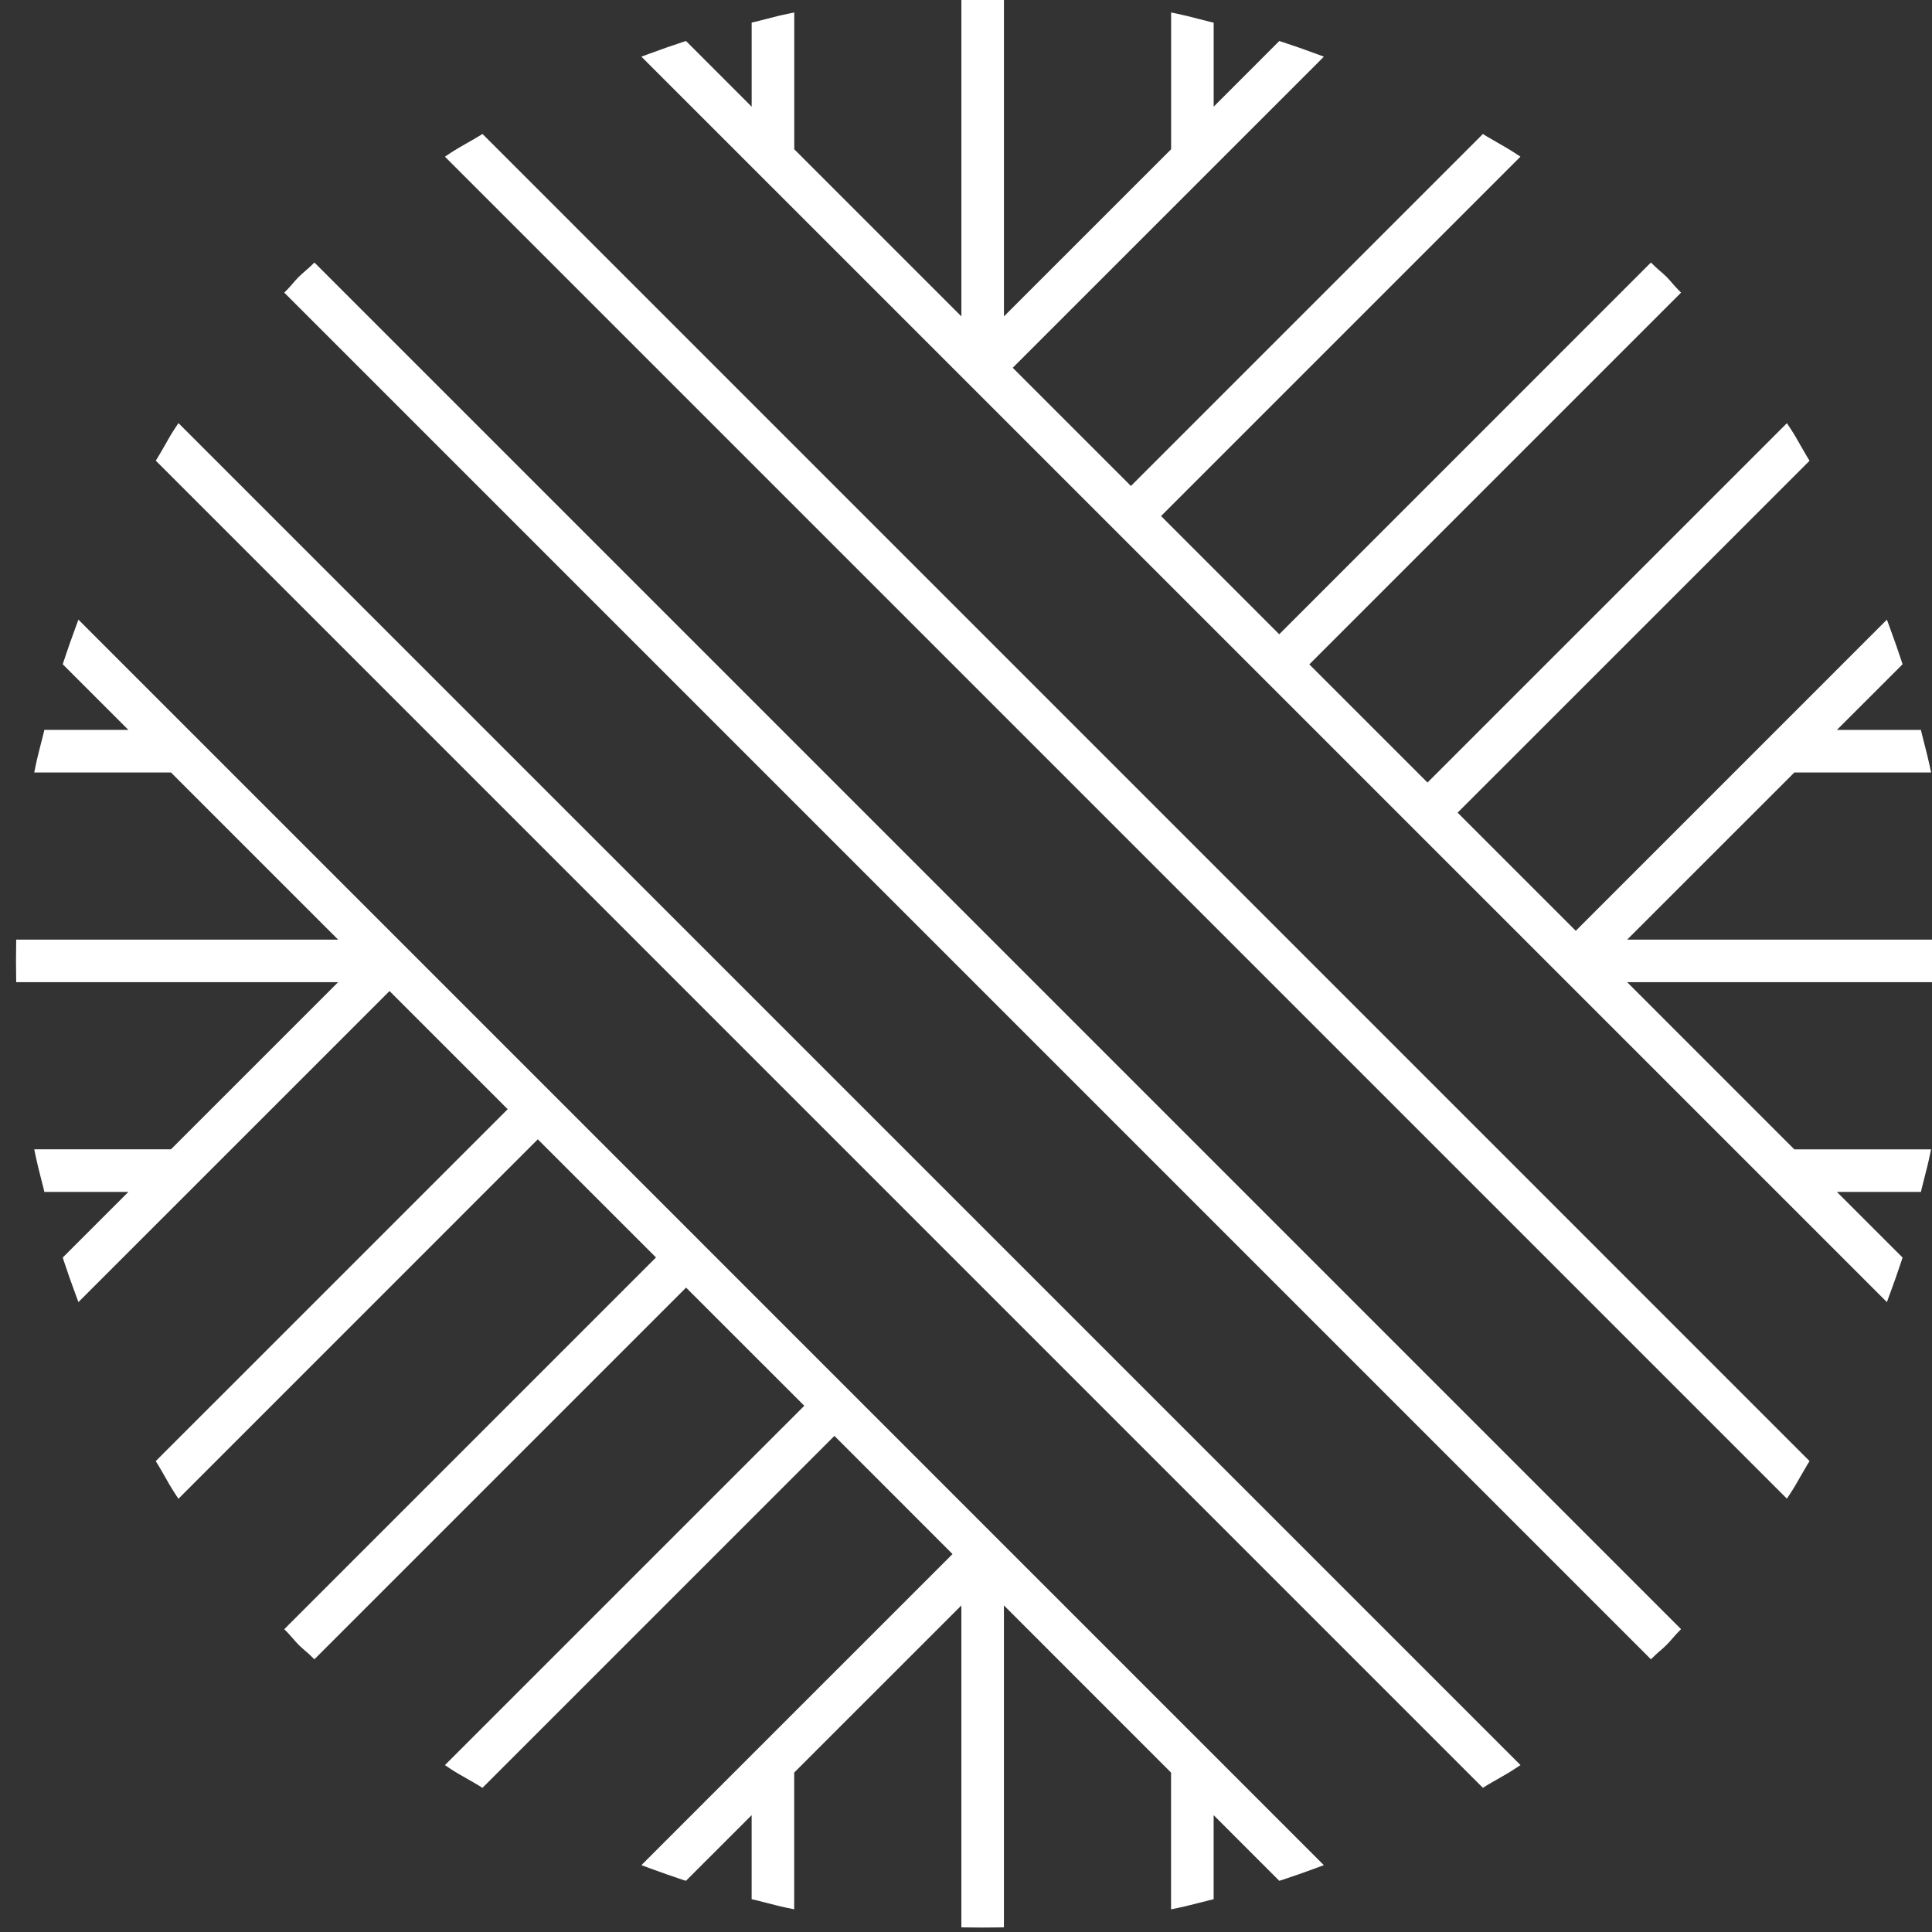
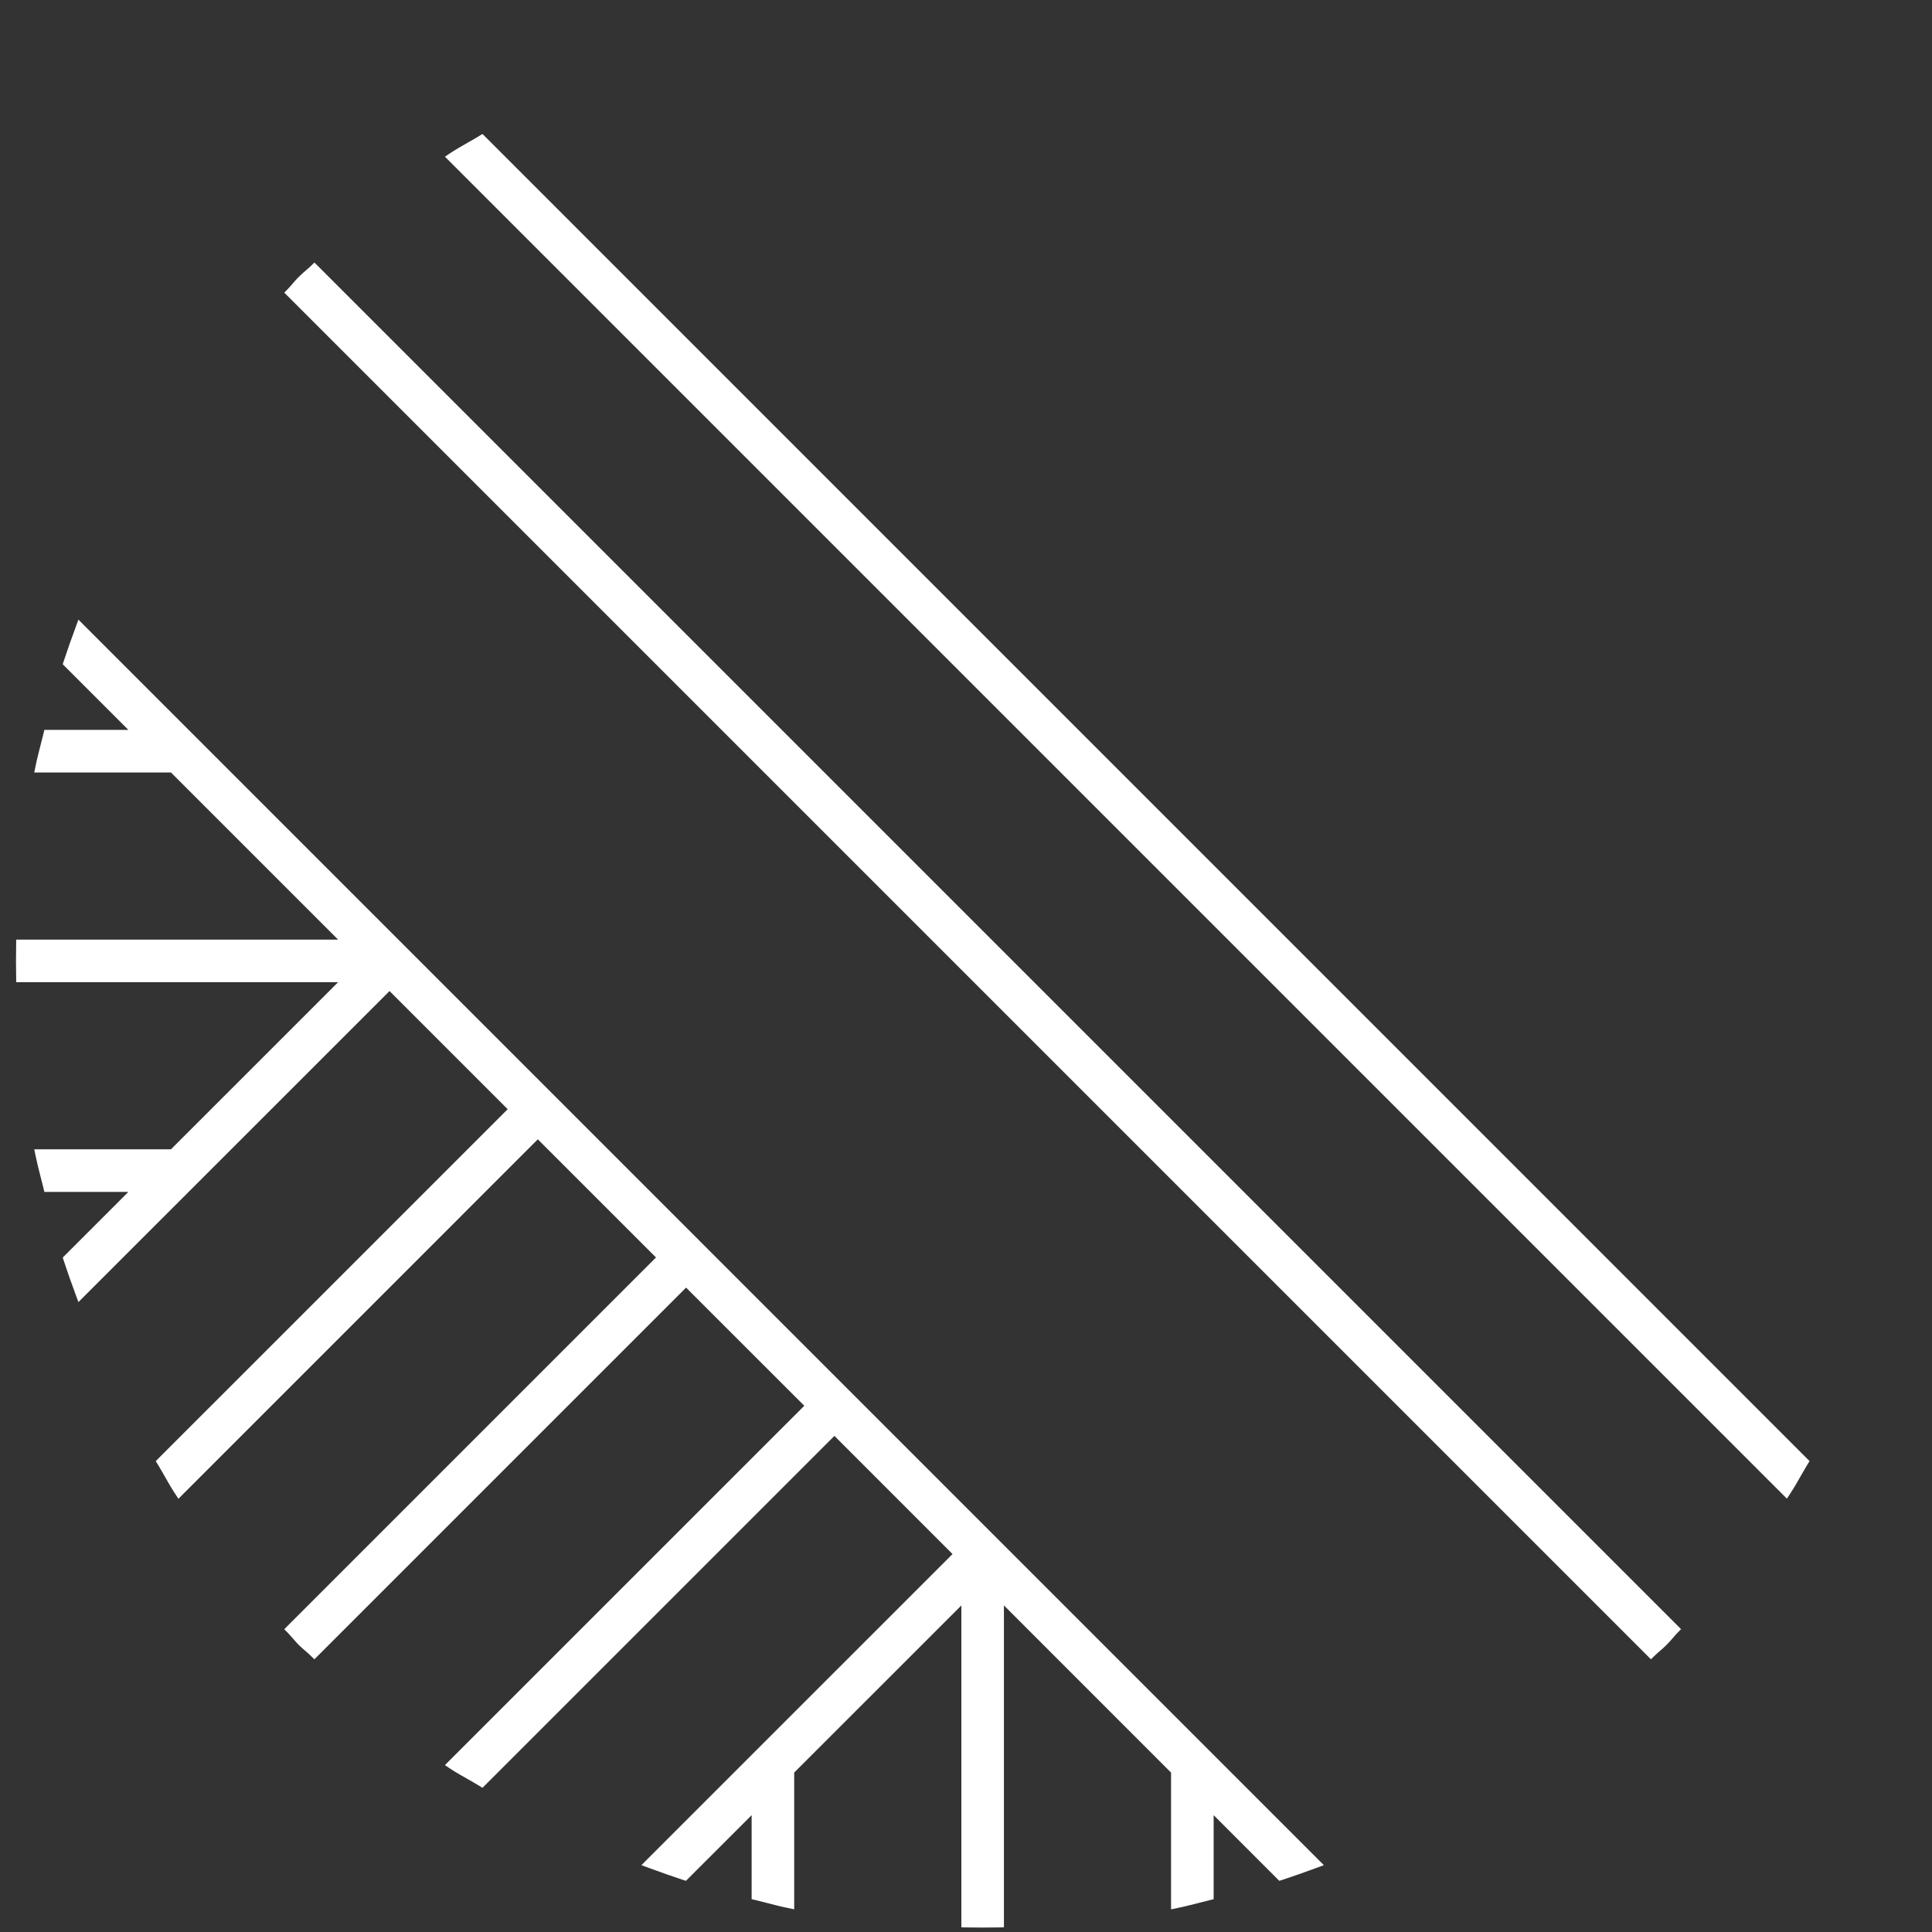
<svg xmlns="http://www.w3.org/2000/svg" xmlns:ns1="http://www.inkscape.org/namespaces/inkscape" xmlns:ns2="http://sodipodi.sourceforge.net/DTD/sodipodi-0.dtd" width="20.607mm" height="20.608mm" viewBox="0 0 20.607 20.608" version="1.1" id="svg5115" ns1:version="1.0.1 (3bc2e813f5, 2020-09-07)" ns2:docname="logo-light.svg">
  <rect x="0" y="0" width="20.607" height="20.608" fill="#333333" stroke="none" />
  <defs id="defs5109" />
  <ns2:namedview id="base" pagecolor="#ffffff" bordercolor="#666666" borderopacity="1.0" ns1:pageopacity="0.0" ns1:pageshadow="2" ns1:zoom="0.35" ns1:cx="156.08564" ns1:cy="-58.199519" ns1:document-units="mm" ns1:current-layer="layer1" ns1:document-rotation="0" showgrid="false" fit-margin-top="0" fit-margin-left="0" fit-margin-right="0" fit-margin-bottom="0" ns1:window-width="1920" ns1:window-height="1017" ns1:window-x="-8" ns1:window-y="-8" ns1:window-maximized="1" />
  <g ns1:label="Ebene 1" ns1:groupmode="layer" id="layer1" transform="translate(-64.536,-163.565)">
    <g id="g5088" transform="matrix(0.353,0,0,-0.353,-207.383,260.939)">
      <g id="g1417" transform="translate(829.201,247.455)">
-         <path d="m 0,0 h -9.727 l 5.052,5.05 h 4.132 l -0.041,0.195 c -0.043,0.207 -0.095,0.411 -0.148,0.615 -0.03,0.118 -0.06,0.236 -0.089,0.352 L -0.85,6.337 h -2.539 l 1.914,1.913 0.07,0.071 -0.03,0.095 c -0.112,0.34 -0.231,0.678 -0.356,1.014 l -0.087,0.239 -9.401,-9.402 -3.57,3.57 10.544,10.543 0.09,0.091 -0.068,0.109 c -0.068,0.113 -0.133,0.228 -0.199,0.343 -0.099,0.175 -0.196,0.348 -0.308,0.517 l -0.11,0.165 -10.859,-10.858 -3.571,3.57 11.119,11.119 0.113,0.114 -0.111,0.114 c -0.053,0.054 -0.101,0.109 -0.148,0.164 -0.058,0.068 -0.115,0.133 -0.177,0.196 -0.065,0.064 -0.131,0.122 -0.198,0.179 -0.055,0.048 -0.109,0.095 -0.162,0.146 l -0.114,0.111 -11.231,-11.233 -3.571,3.572 10.718,10.718 0.141,0.141 -0.168,0.11 c -0.167,0.11 -0.339,0.208 -0.513,0.307 -0.116,0.066 -0.231,0.132 -0.345,0.2 l -0.108,0.068 -10.635,-10.635 -3.572,3.571 9.223,9.221 0.178,0.18 -0.238,0.088 c -0.335,0.124 -0.673,0.243 -1.013,0.354 l -0.095,0.031 -1.983,-1.984 v 2.538 l -0.124,0.029 c -0.117,0.03 -0.235,0.06 -0.352,0.089 -0.204,0.054 -0.408,0.106 -0.615,0.149 l -0.195,0.041 v -4.133 l -5.051,-5.05 v 9.727 l -0.159,0.003 c -0.323,0.004 -0.645,0.004 -0.967,0 l -0.16,-0.003 v -9.728 l -5.05,5.05 v 4.134 l -0.195,-0.041 c -0.211,-0.042 -0.419,-0.096 -0.627,-0.15 -0.113,-0.029 -0.227,-0.058 -0.34,-0.086 l -0.125,-0.029 v -2.541 l -1.914,1.915 -0.072,0.07 -0.095,-0.031 c -0.338,-0.111 -0.676,-0.23 -1.012,-0.354 l -0.239,-0.088 37.454,-37.453 0.18,-0.179 0.087,0.238 c 0.124,0.336 0.244,0.672 0.356,1.013 l 0.03,0.095 -1.984,1.983 h 2.539 l 0.029,0.124 c 0.028,0.113 0.057,0.228 0.086,0.34 0.053,0.209 0.108,0.417 0.15,0.627 l 0.041,0.195 h -4.132 l -5.05,5.051 H 0 l 0.002,0.159 c 0.005,0.322 0.005,0.645 0,0.967 z" style="fill:#ffffff;fill-opacity:1;fill-rule:nonzero;stroke:none" id="path1419" />
-       </g>
+         </g>
      <g id="g1421" transform="translate(775.701,263.062)">
-         <path d="m 0,0 -0.11,-0.165 c -0.112,-0.169 -0.211,-0.343 -0.308,-0.518 -0.067,-0.115 -0.131,-0.229 -0.2,-0.342 l -0.067,-0.109 40.009,-40.011 0.091,-0.089 0.109,0.067 c 0.117,0.071 0.235,0.139 0.353,0.205 0.171,0.098 0.341,0.194 0.506,0.304 l 0.168,0.11 -40.41,40.408 z" style="fill:#ffffff;fill-opacity:1;fill-rule:nonzero;stroke:none" id="path1423" />
-       </g>
+         </g>
      <g id="g1425" transform="translate(772.678,257.124)">
        <path d="m 0,0 -0.087,-0.239 c -0.125,-0.336 -0.244,-0.674 -0.356,-1.014 l -0.03,-0.095 1.983,-1.983 h -2.539 l -0.029,-0.124 c -0.028,-0.114 -0.057,-0.228 -0.087,-0.341 -0.053,-0.209 -0.107,-0.417 -0.149,-0.626 l -0.04,-0.196 h 4.131 l 5.05,-5.05 h -9.726 l -0.002,-0.159 c -0.006,-0.322 -0.006,-0.645 0,-0.967 l 0.002,-0.16 h 9.727 l -5.051,-5.05 h -4.131 l 0.04,-0.195 c 0.043,-0.211 0.096,-0.419 0.149,-0.627 0.03,-0.113 0.059,-0.228 0.087,-0.34 l 0.029,-0.125 H 1.51 l -1.913,-1.913 -0.07,-0.071 0.03,-0.095 c 0.112,-0.341 0.231,-0.678 0.356,-1.013 L 0,-20.621 l 9.401,9.399 3.57,-3.57 -10.544,-10.543 -0.09,-0.092 0.068,-0.109 c 0.068,-0.112 0.134,-0.228 0.2,-0.344 0.098,-0.174 0.197,-0.348 0.307,-0.515 l 0.11,-0.168 10.859,10.861 3.571,-3.57 -11.119,-11.119 -0.113,-0.114 0.112,-0.113 c 0.05,-0.053 0.097,-0.108 0.144,-0.161 0.059,-0.068 0.116,-0.134 0.179,-0.199 0.065,-0.063 0.132,-0.122 0.199,-0.18 0.055,-0.047 0.109,-0.094 0.162,-0.145 l 0.114,-0.111 11.231,11.231 3.572,-3.57 -10.719,-10.718 -0.139,-0.14 0.164,-0.111 c 0.172,-0.113 0.348,-0.212 0.525,-0.312 0.112,-0.065 0.225,-0.128 0.337,-0.196 l 0.108,-0.067 10.634,10.634 3.569,-3.57 -9.222,-9.221 -0.179,-0.18 0.239,-0.088 c 0.336,-0.124 0.674,-0.243 1.012,-0.355 l 0.095,-0.03 1.985,1.984 v -2.539 l 0.124,-0.028 c 0.113,-0.029 0.227,-0.058 0.341,-0.087 0.208,-0.053 0.416,-0.108 0.626,-0.15 l 0.195,-0.041 v 4.132 l 5.051,5.05 v -9.726 l 0.159,-0.003 c 0.162,-0.002 0.323,-0.004 0.484,-0.004 0.161,0 0.322,0.002 0.483,0.004 l 0.16,0.003 v 9.727 l 5.05,-5.052 v -4.132 l 0.195,0.041 c 0.201,0.04 0.401,0.092 0.602,0.143 0.122,0.032 0.242,0.063 0.365,0.092 l 0.125,0.03 v 2.54 l 1.913,-1.914 0.071,-0.07 0.095,0.03 c 0.34,0.112 0.678,0.231 1.013,0.355 l 0.238,0.088 L 0.18,-0.18 Z" style="fill:#ffffff;fill-opacity:1;fill-rule:nonzero;stroke:none" id="path1427" />
      </g>
      <g id="g1429" transform="translate(779.809,267.914)">
        <path d="M 0,0 -0.114,-0.11 C -0.167,-0.16 -0.221,-0.207 -0.275,-0.253 -0.342,-0.312 -0.41,-0.371 -0.476,-0.436 -0.538,-0.499 -0.595,-0.563 -0.652,-0.63 -0.699,-0.686 -0.747,-0.741 -0.799,-0.795 l -0.112,-0.114 41.182,-41.182 0.113,-0.113 0.115,0.111 c 0.05,0.05 0.104,0.096 0.157,0.143 0.069,0.058 0.137,0.118 0.2,0.182 0.066,0.065 0.125,0.133 0.185,0.202 0.046,0.053 0.092,0.108 0.142,0.159 l 0.111,0.114 -41.181,41.181 z" style="fill:#ffffff;fill-opacity:1;fill-rule:nonzero;stroke:none" id="path1431" />
      </g>
      <g id="g1433" transform="translate(784.887,271.799)">
        <path d="M 0,0 -0.109,-0.067 C -0.225,-0.139 -0.343,-0.205 -0.461,-0.271 -0.632,-0.369 -0.803,-0.467 -0.97,-0.576 l -0.164,-0.111 40.548,-40.548 0.11,0.167 c 0.11,0.168 0.209,0.341 0.307,0.515 0.066,0.115 0.132,0.231 0.2,0.344 L 40.099,-40.1 0.091,-0.09 Z" style="fill:#ffffff;fill-opacity:1;fill-rule:nonzero;stroke:none" id="path1435" />
      </g>
    </g>
  </g>
</svg>